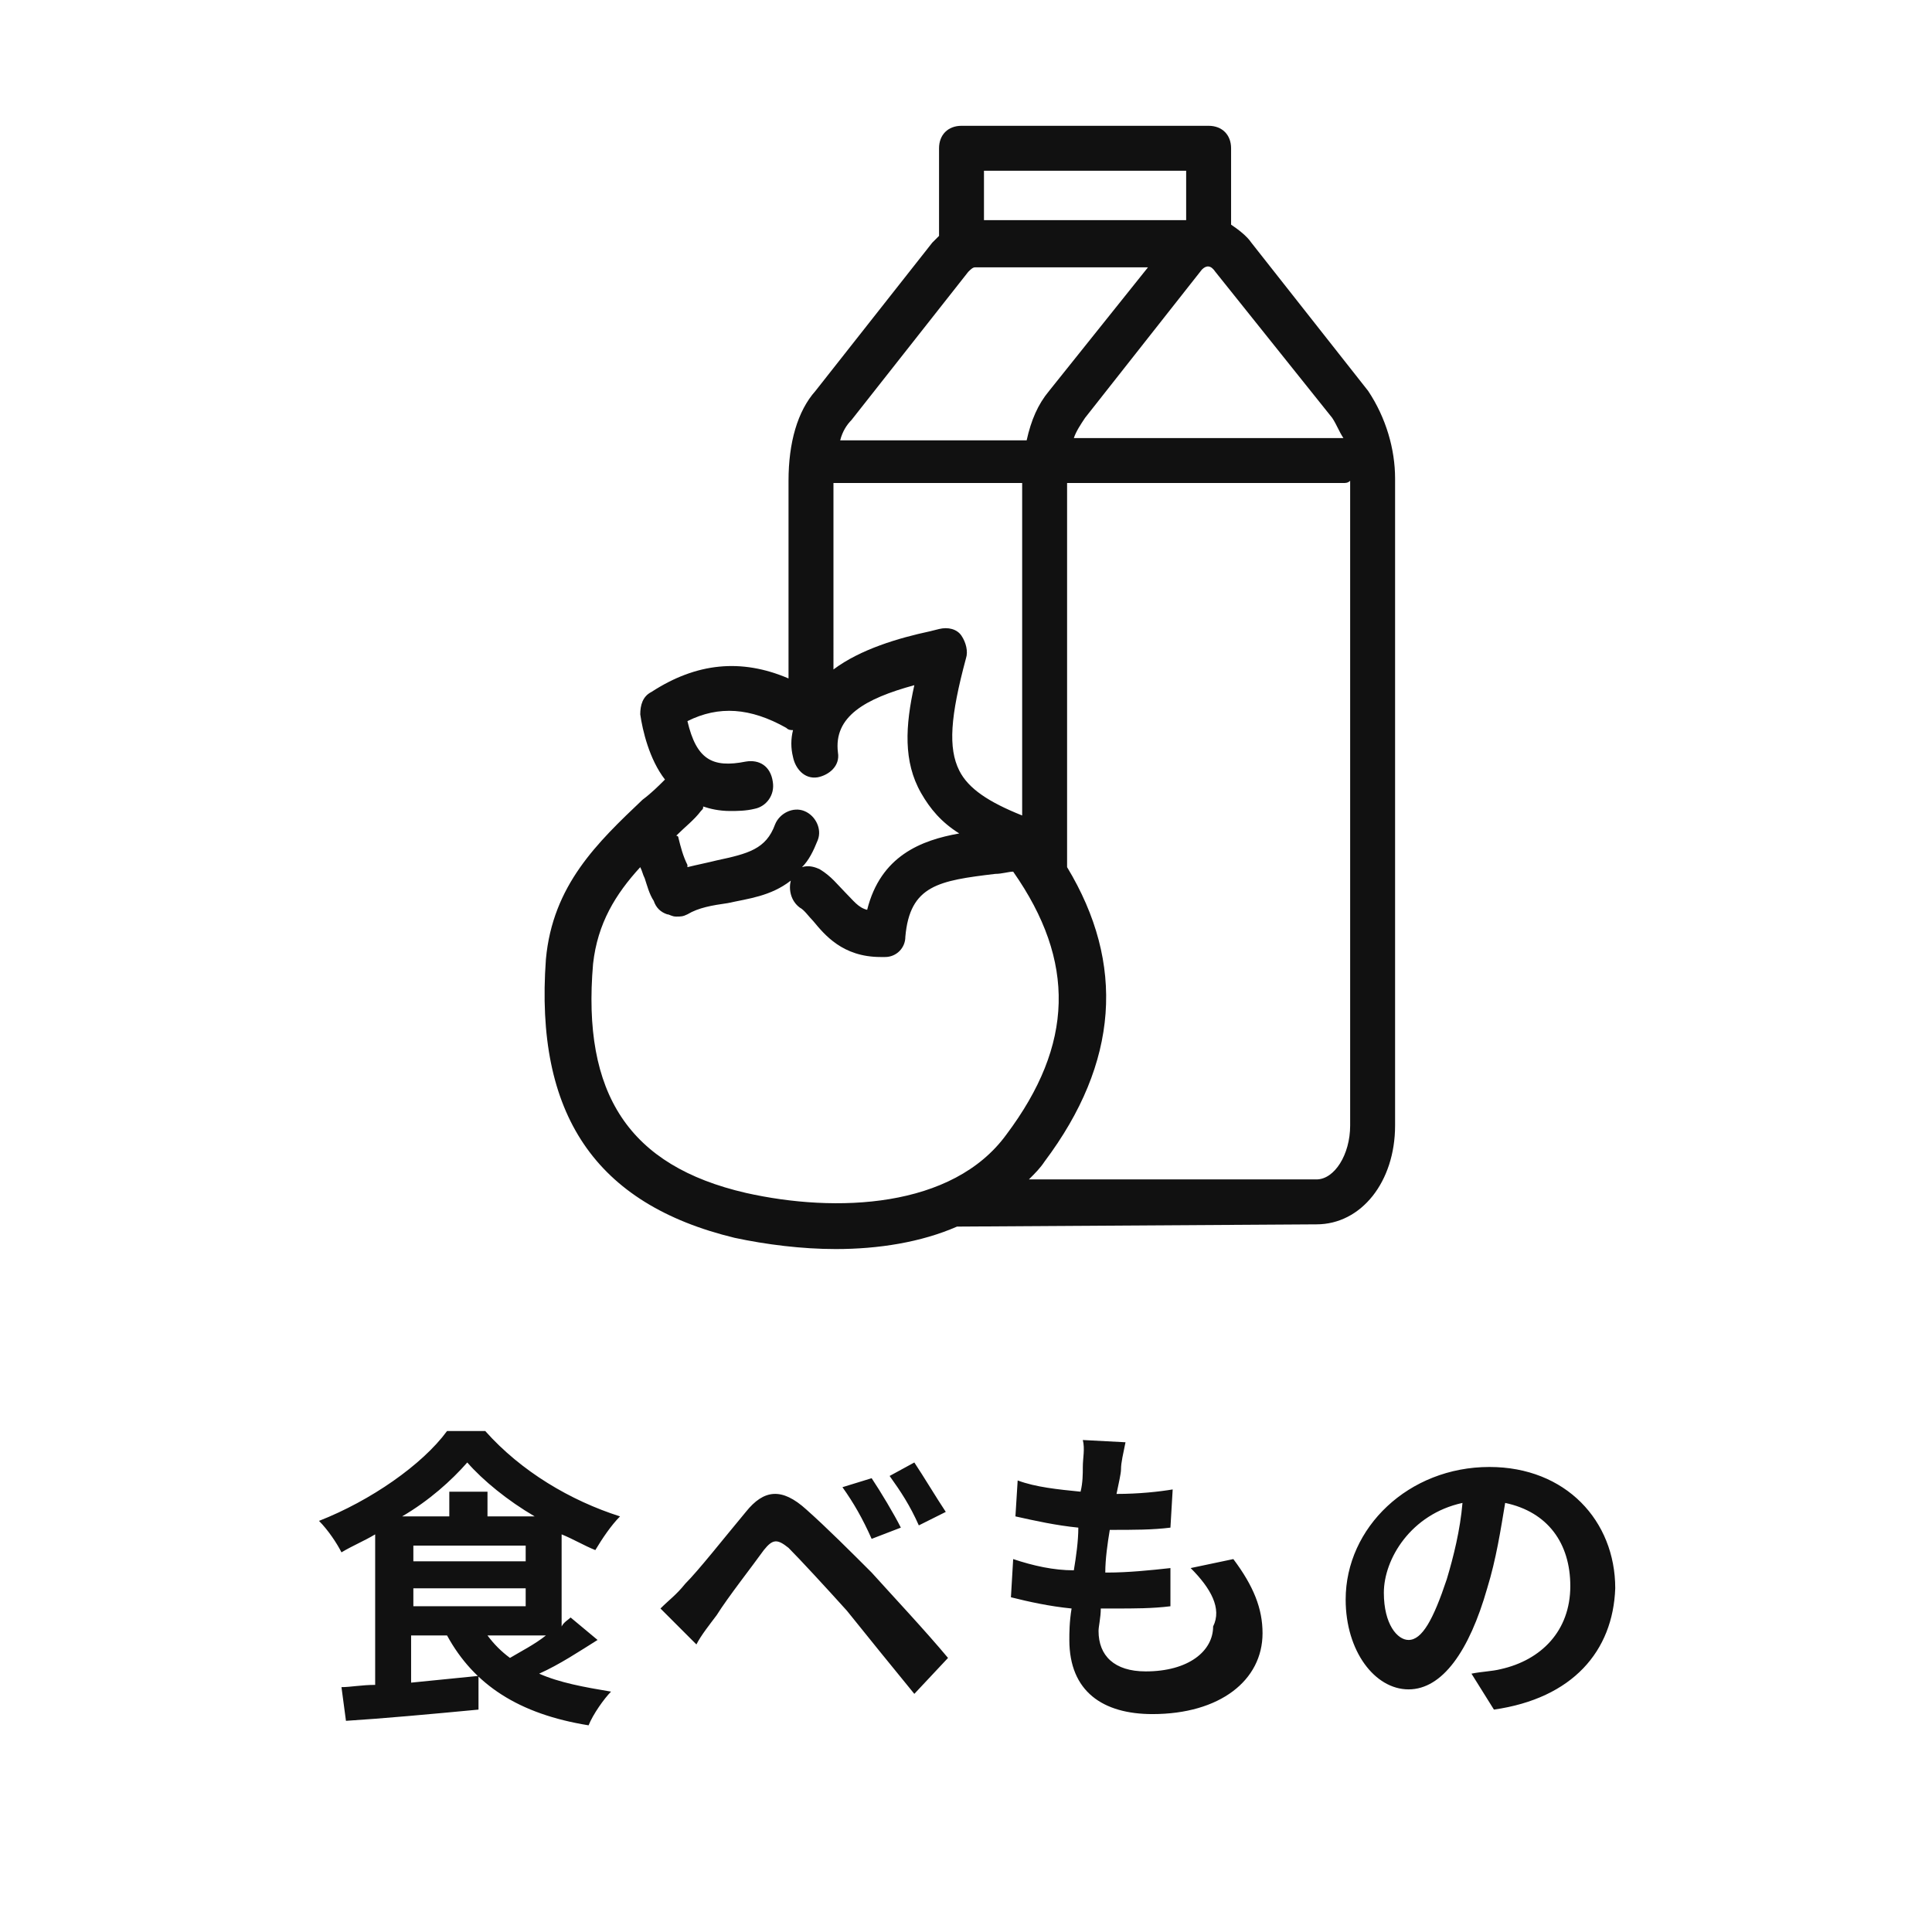
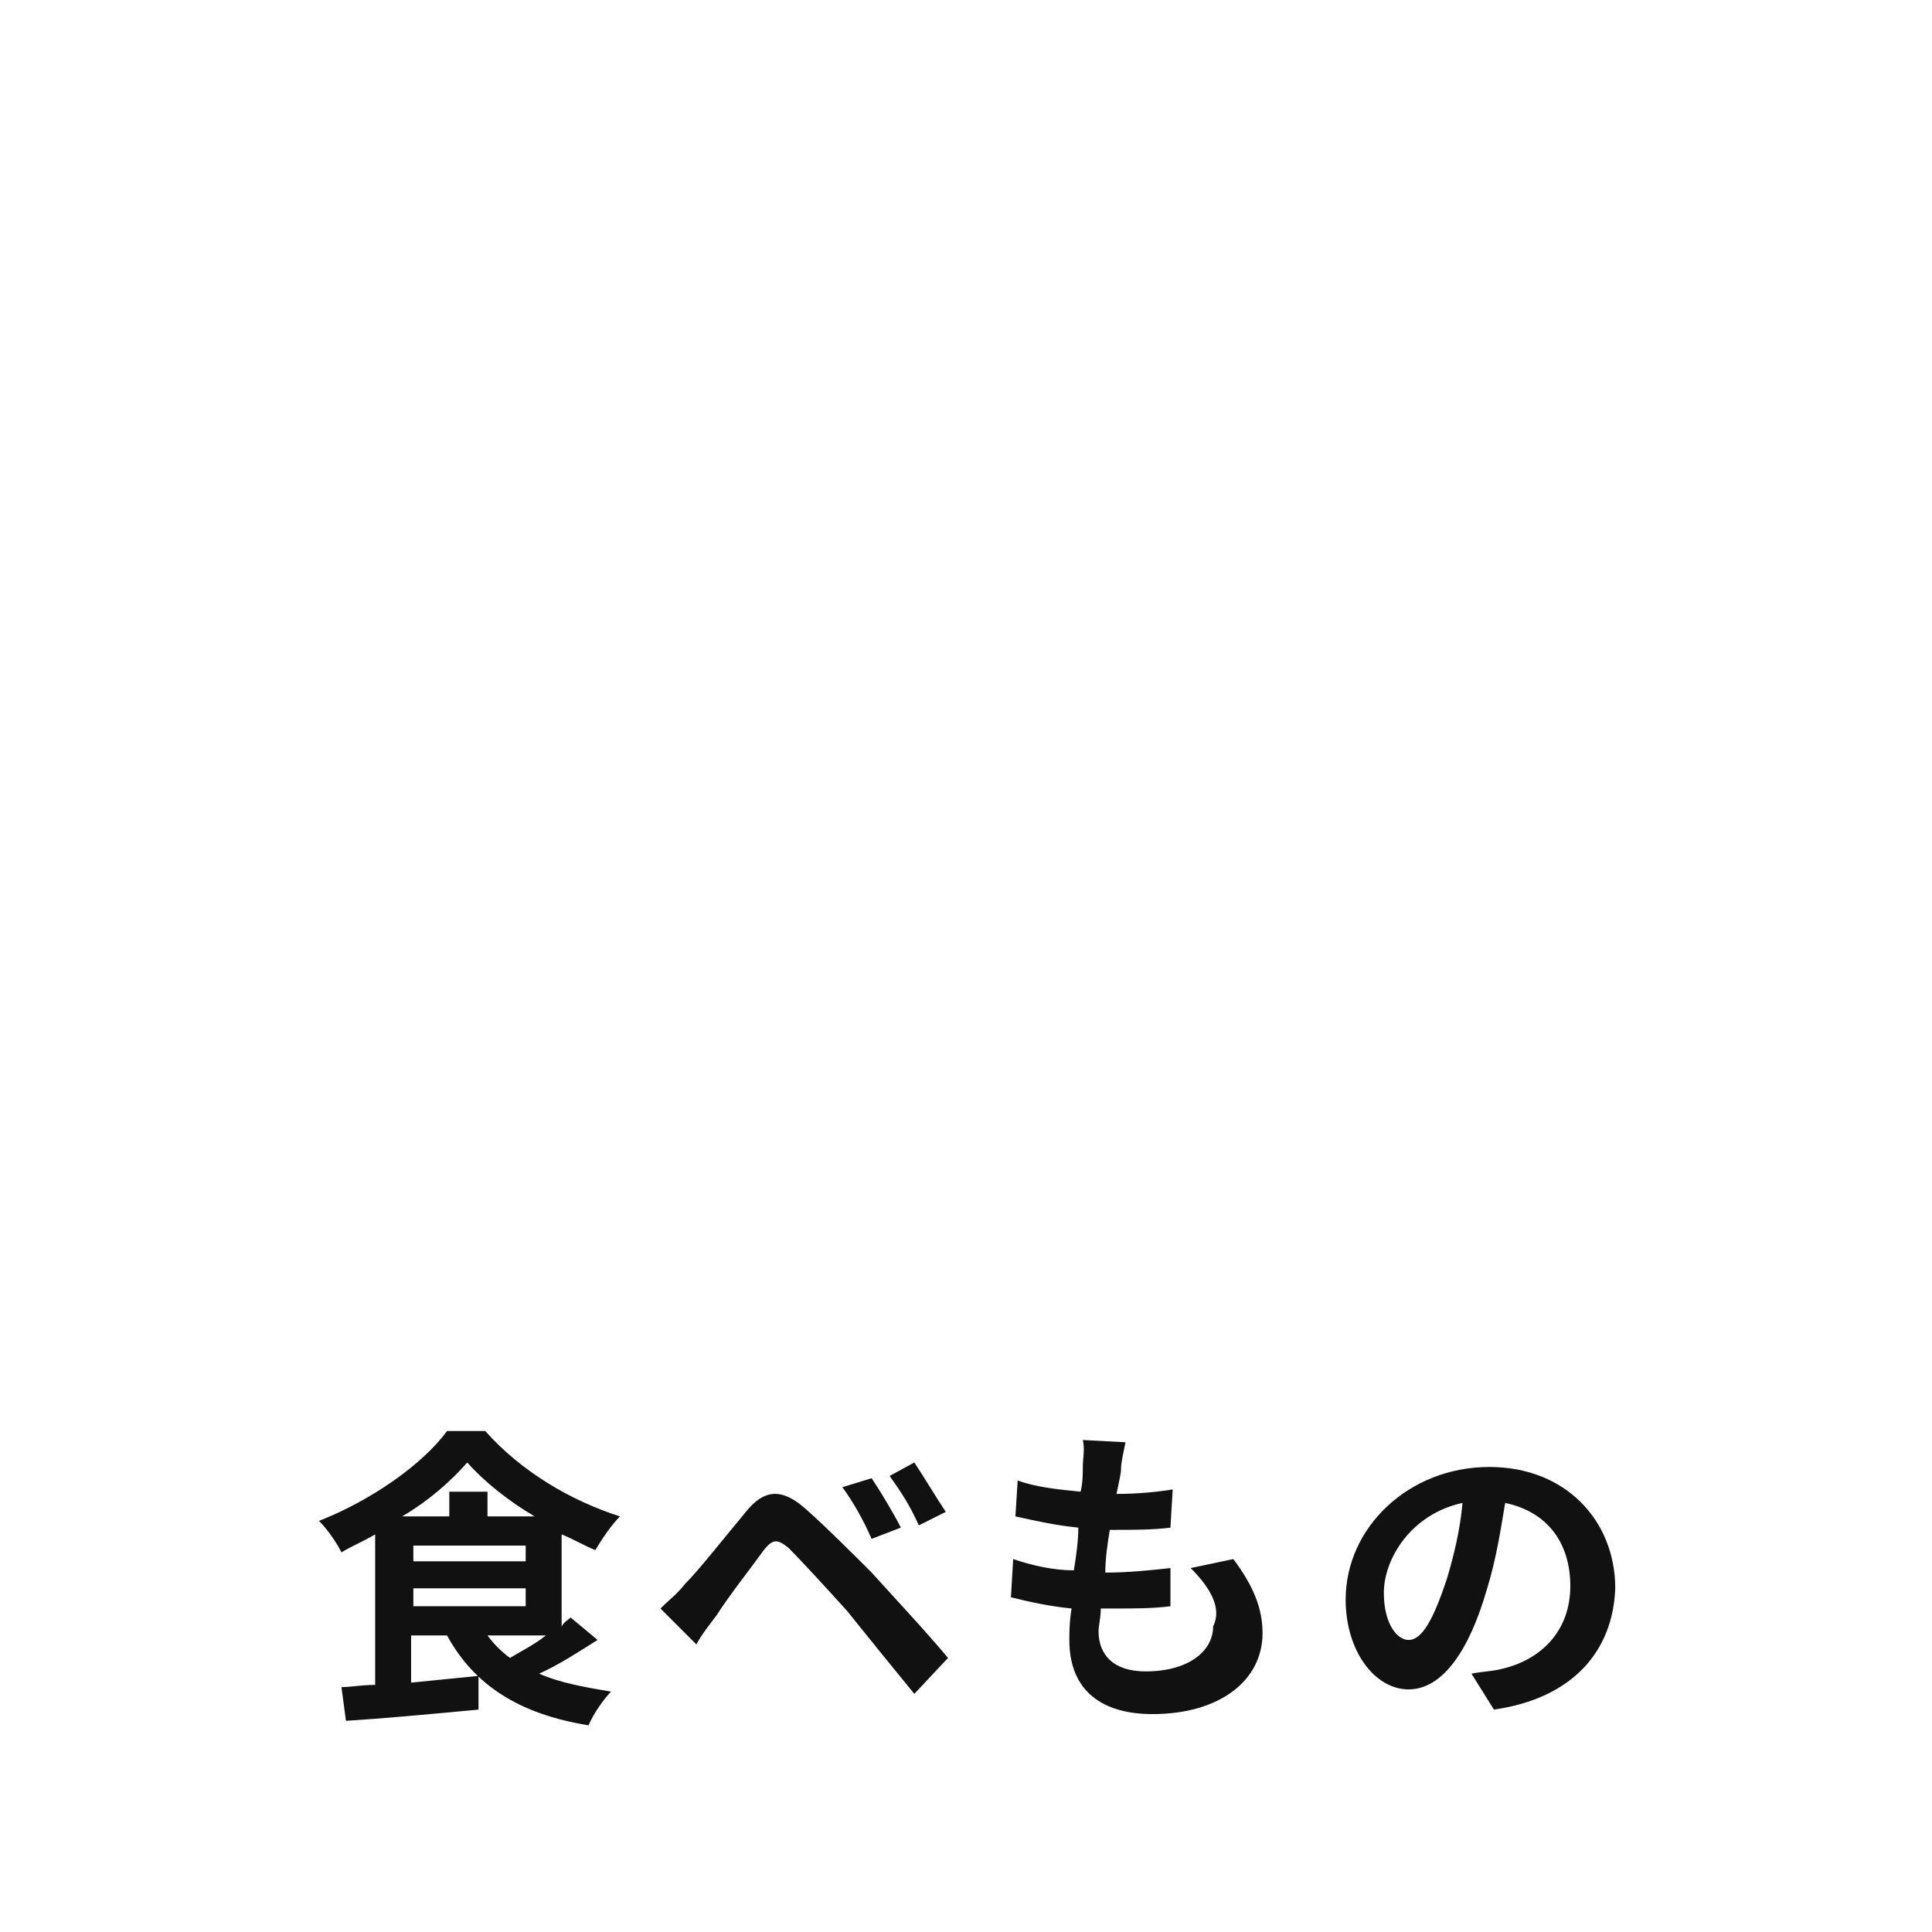
<svg xmlns="http://www.w3.org/2000/svg" version="1.1" baseProfile="tiny" id="レイヤー_1" x="0px" y="0px" viewBox="0 0 86 86" xml:space="preserve">
  <g>
    <path fill="#111111" d="M24.3,72.8h-2.6c0.3,0.4,0.6,0.7,1,1C23.2,73.5,23.8,73.2,24.3,72.8z M18.4,70.7v0.8h5v-0.8H18.4z    M21.7,67.5h2.1c-1.2-0.7-2.3-1.6-3-2.4c-0.7,0.8-1.7,1.7-2.9,2.4H20v-1.1h1.7V67.5z M18.4,68.8v0.7h5v-0.7H18.4z M25.4,72l1.2,1   c-0.8,0.5-1.7,1.1-2.6,1.5c0.9,0.4,2,0.6,3.2,0.8c-0.3,0.3-0.8,1-1,1.5c-3.1-0.5-5.1-1.8-6.3-4h-1.6v2.1l3-0.3v1.5   c-2.1,0.2-4.3,0.4-5.9,0.5l-0.2-1.5c0.4,0,0.9-0.1,1.5-0.1v-6.7c-0.5,0.3-1,0.5-1.5,0.8c-0.2-0.4-0.6-1-1-1.4   c2.3-0.9,4.6-2.5,5.7-4h1.7c1.6,1.8,3.8,3.1,6,3.8c-0.4,0.4-0.8,1-1.1,1.5c-0.5-0.2-1-0.5-1.5-0.7v4.1C25.1,72.2,25.3,72.1,25.4,72   z M38.8,65.8c0.4,0.6,1,1.6,1.3,2.2l-1.3,0.5c-0.4-0.9-0.8-1.6-1.3-2.3L38.8,65.8z M40.7,65.1c0.4,0.6,1,1.6,1.4,2.2l-1.2,0.6   c-0.4-0.9-0.8-1.5-1.3-2.2L40.7,65.1z M29.4,71.6c0.4-0.4,0.7-0.6,1.1-1.1c0.6-0.6,1.7-2,2.7-3.2c0.8-1,1.6-1.1,2.7-0.1   c0.9,0.8,2,1.9,2.9,2.8c0.9,1,2.4,2.6,3.4,3.8l-1.5,1.6c-0.9-1.1-2.2-2.7-3-3.7c-0.9-1-2.1-2.3-2.6-2.8c-0.5-0.4-0.7-0.4-1.1,0.1   c-0.5,0.7-1.6,2.1-2.1,2.9c-0.3,0.4-0.7,0.9-0.9,1.3L29.4,71.6z M53,69.8l1.9-0.4c0.9,1.2,1.3,2.2,1.3,3.3c0,2.1-1.9,3.6-4.9,3.6   c-2.2,0-3.7-1-3.7-3.3c0-0.3,0-0.8,0.1-1.4c-1-0.1-1.9-0.3-2.7-0.5l0.1-1.7c0.9,0.3,1.8,0.5,2.7,0.5c0.1-0.6,0.2-1.3,0.2-1.9   c-1-0.1-1.9-0.3-2.8-0.5l0.1-1.6c0.8,0.3,1.8,0.4,2.8,0.5c0.1-0.4,0.1-0.8,0.1-1.1c0-0.4,0.1-0.8,0-1.2l1.9,0.1   c-0.1,0.5-0.2,0.9-0.2,1.2c0,0.2-0.1,0.6-0.2,1.1c1,0,1.9-0.1,2.5-0.2L52.1,68c-0.8,0.1-1.6,0.1-2.7,0.1c-0.1,0.6-0.2,1.3-0.2,1.9   h0.1c0.9,0,1.9-0.1,2.8-0.2v1.7c-0.8,0.1-1.6,0.1-2.5,0.1H49c0,0.4-0.1,0.8-0.1,1c0,1.1,0.7,1.8,2.1,1.8c1.9,0,3-0.9,3-2   C54.4,71.6,53.9,70.7,53,69.8z M62.7,73c0.6,0,1.1-0.9,1.7-2.7c0.3-1,0.6-2.2,0.7-3.4c-2.3,0.5-3.5,2.5-3.5,4   C61.6,72.3,62.2,73,62.7,73z M66.5,76.1l-1-1.6c0.5-0.1,0.9-0.1,1.3-0.2c1.8-0.4,3.1-1.7,3.1-3.7c0-1.9-1-3.3-2.9-3.7   c-0.2,1.2-0.4,2.5-0.8,3.8c-0.8,2.8-2,4.5-3.5,4.5s-2.8-1.7-2.8-4c0-3.2,2.8-5.9,6.4-5.9c3.4,0,5.6,2.4,5.6,5.4   C71.8,73.5,70,75.6,66.5,76.1z" />
-     <path fill="#111111" d="M58.6,54.5c2,0,3.5-1.9,3.5-4.4V21.3c0-1.3-0.4-2.7-1.2-3.9l-5.2-6.6c-0.2-0.3-0.6-0.6-0.9-0.8V6.6   c0-0.6-0.4-1-1-1h-11c-0.6,0-1,0.4-1,1v3.9c-0.1,0.1-0.2,0.2-0.3,0.3l-5.2,6.6c-0.8,0.9-1.2,2.3-1.2,4v8.8C33,29.3,31,29.5,29,30.8   c-0.4,0.2-0.5,0.6-0.5,1c0.1,0.7,0.4,2,1.1,2.9c-0.3,0.3-0.6,0.6-1,0.9c-2,1.9-4,3.8-4.3,7.1c-0.5,6.9,2.2,10.9,8.4,12.4   c1.4,0.3,3,0.5,4.5,0.5c1.9,0,3.8-0.3,5.4-1L58.6,54.5L58.6,54.5z M54.1,12.1l5.2,6.5c0.2,0.3,0.3,0.6,0.5,0.9h-12   c0.1-0.3,0.3-0.6,0.5-0.9l5.2-6.6C53.7,11.8,53.9,11.8,54.1,12.1z M43.8,7.6h9v2.2h-9V7.6z M37.9,18.7l5.2-6.6   c0.1-0.1,0.2-0.2,0.3-0.2h7.7l-4.4,5.5c-0.5,0.6-0.8,1.3-1,2.2h-8.3C37.5,19.2,37.7,18.9,37.9,18.7z M37.1,21.5h8.4v14.8   c-1.5-0.6-2.4-1.2-2.8-2c-0.5-1-0.4-2.4,0.3-5c0.1-0.3,0-0.7-0.2-1s-0.6-0.4-1-0.3l-0.4,0.1c-1.4,0.3-3.1,0.8-4.3,1.7V21.5z    M33.2,33.9c-1.5,0.3-2.2-0.1-2.6-1.8c1.4-0.7,2.8-0.6,4.4,0.3c0.1,0.1,0.2,0.1,0.3,0.1c-0.1,0.4-0.1,0.8,0,1.2   c0.1,0.5,0.5,1,1.1,0.9c0.5-0.1,1-0.5,0.9-1.1c-0.2-1.6,1.2-2.4,3.4-3c-0.4,1.8-0.5,3.4,0.3,4.8c0.4,0.7,0.9,1.3,1.7,1.8   c-1.7,0.3-3.5,1-4.1,3.4c-0.4-0.1-0.6-0.4-1-0.8c-0.3-0.3-0.6-0.7-1.1-1c-0.2-0.1-0.5-0.2-0.8-0.1c0.3-0.3,0.5-0.7,0.7-1.2   s-0.1-1.1-0.6-1.3s-1.1,0.1-1.3,0.6c-0.4,1.1-1.2,1.3-2.6,1.6c-0.4,0.1-0.9,0.2-1.3,0.3v-0.1c-0.2-0.4-0.3-0.8-0.4-1.2   c0-0.1-0.1-0.1-0.1-0.1c0.4-0.4,0.8-0.7,1.1-1.1c0.1-0.1,0.1-0.1,0.1-0.2c0.3,0.1,0.7,0.2,1.2,0.2c0.3,0,0.7,0,1.1-0.1   c0.5-0.1,0.9-0.6,0.8-1.2C34.3,34.1,33.8,33.8,33.2,33.9z M33.2,53.1c-5.2-1.2-7.3-4.4-6.8-10.2c0.2-1.8,1-3.1,2.1-4.3   c0.1,0.2,0.1,0.3,0.2,0.5c0.1,0.3,0.2,0.7,0.4,1c0.1,0.3,0.3,0.5,0.6,0.6c0.1,0,0.2,0.1,0.4,0.1c0.2,0,0.3,0,0.5-0.1   c0.5-0.3,1.1-0.4,1.8-0.5c0.9-0.2,1.9-0.3,2.8-1c-0.1,0.4,0,0.9,0.4,1.2c0.2,0.1,0.4,0.4,0.6,0.6c0.5,0.6,1.3,1.6,3,1.6   c0.1,0,0.1,0,0.2,0c0.5,0,0.9-0.4,0.9-0.9c0.2-2.3,1.5-2.5,4-2.8c0.3,0,0.6-0.1,0.8-0.1c2.8,4,2.7,7.7-0.3,11.7   C42.4,53.8,37.2,54,33.2,53.1z M45.8,52.5c0.3-0.3,0.5-0.5,0.7-0.8c3.3-4.4,3.6-8.8,1-13.1c0,0,0,0,0-0.1v-17h12.3   c0.1,0,0.2,0,0.3-0.1v28.7c0,1.3-0.7,2.4-1.5,2.4H45.8z" />
  </g>
</svg>